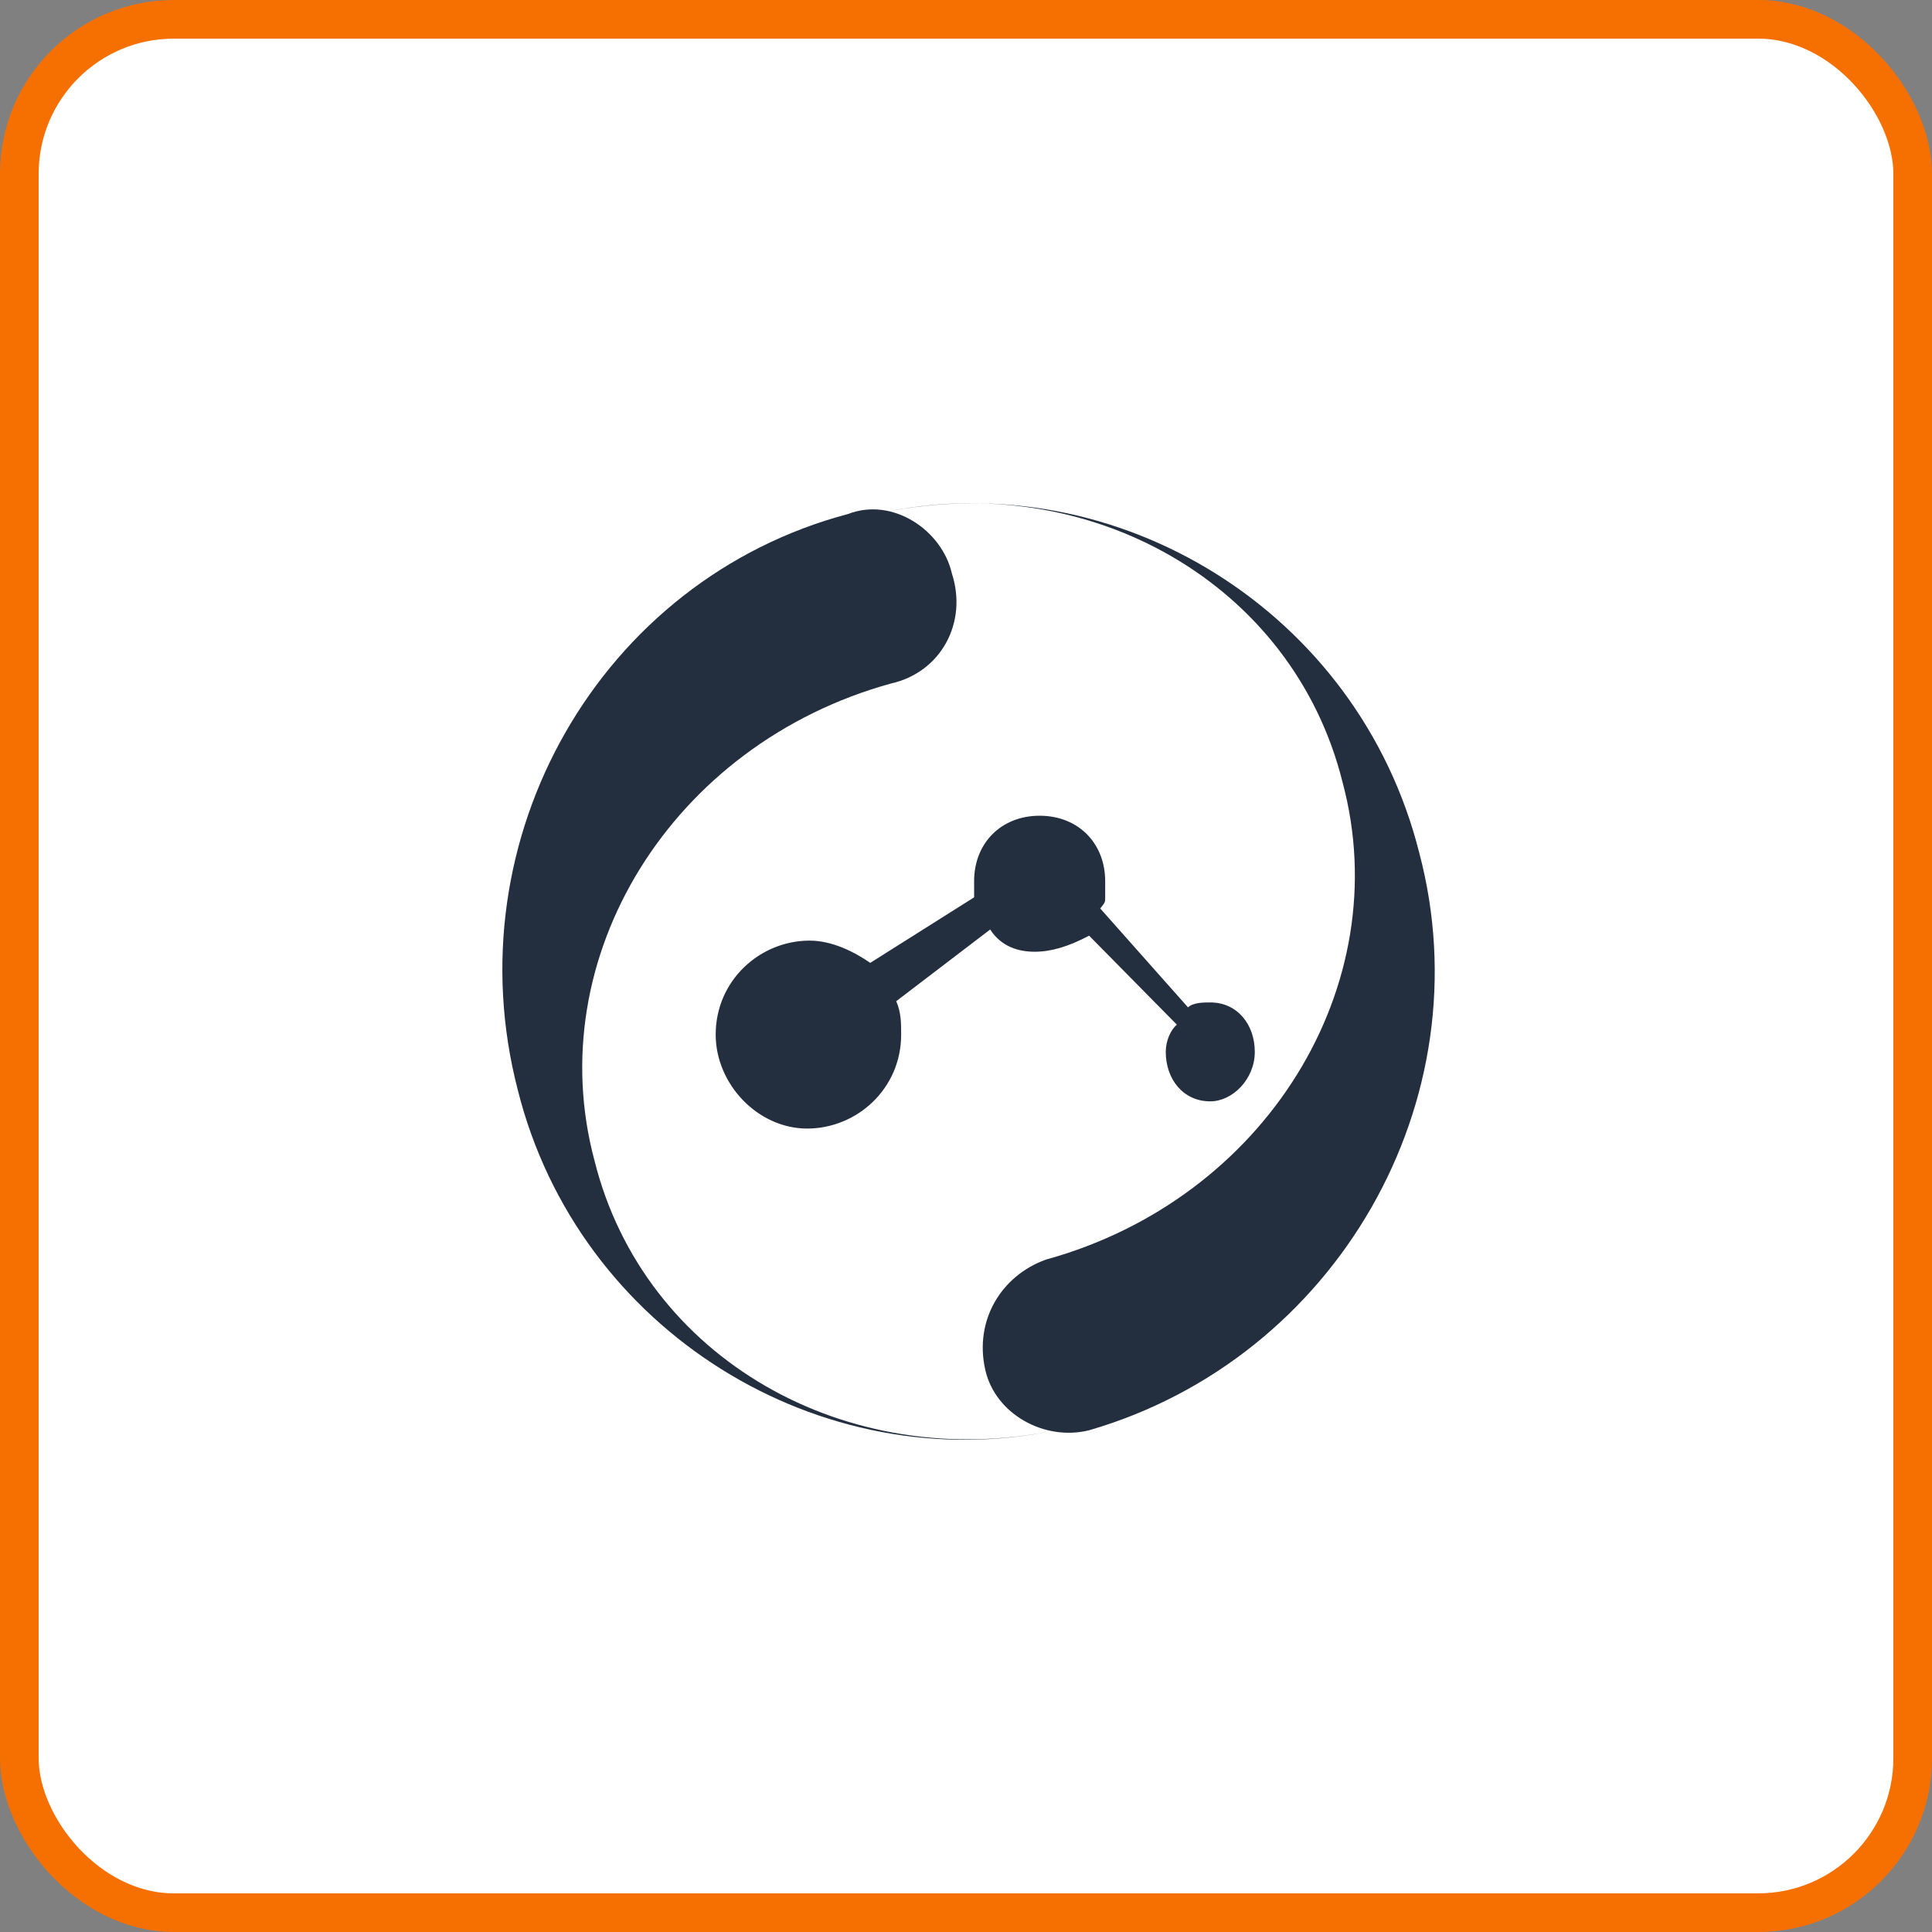
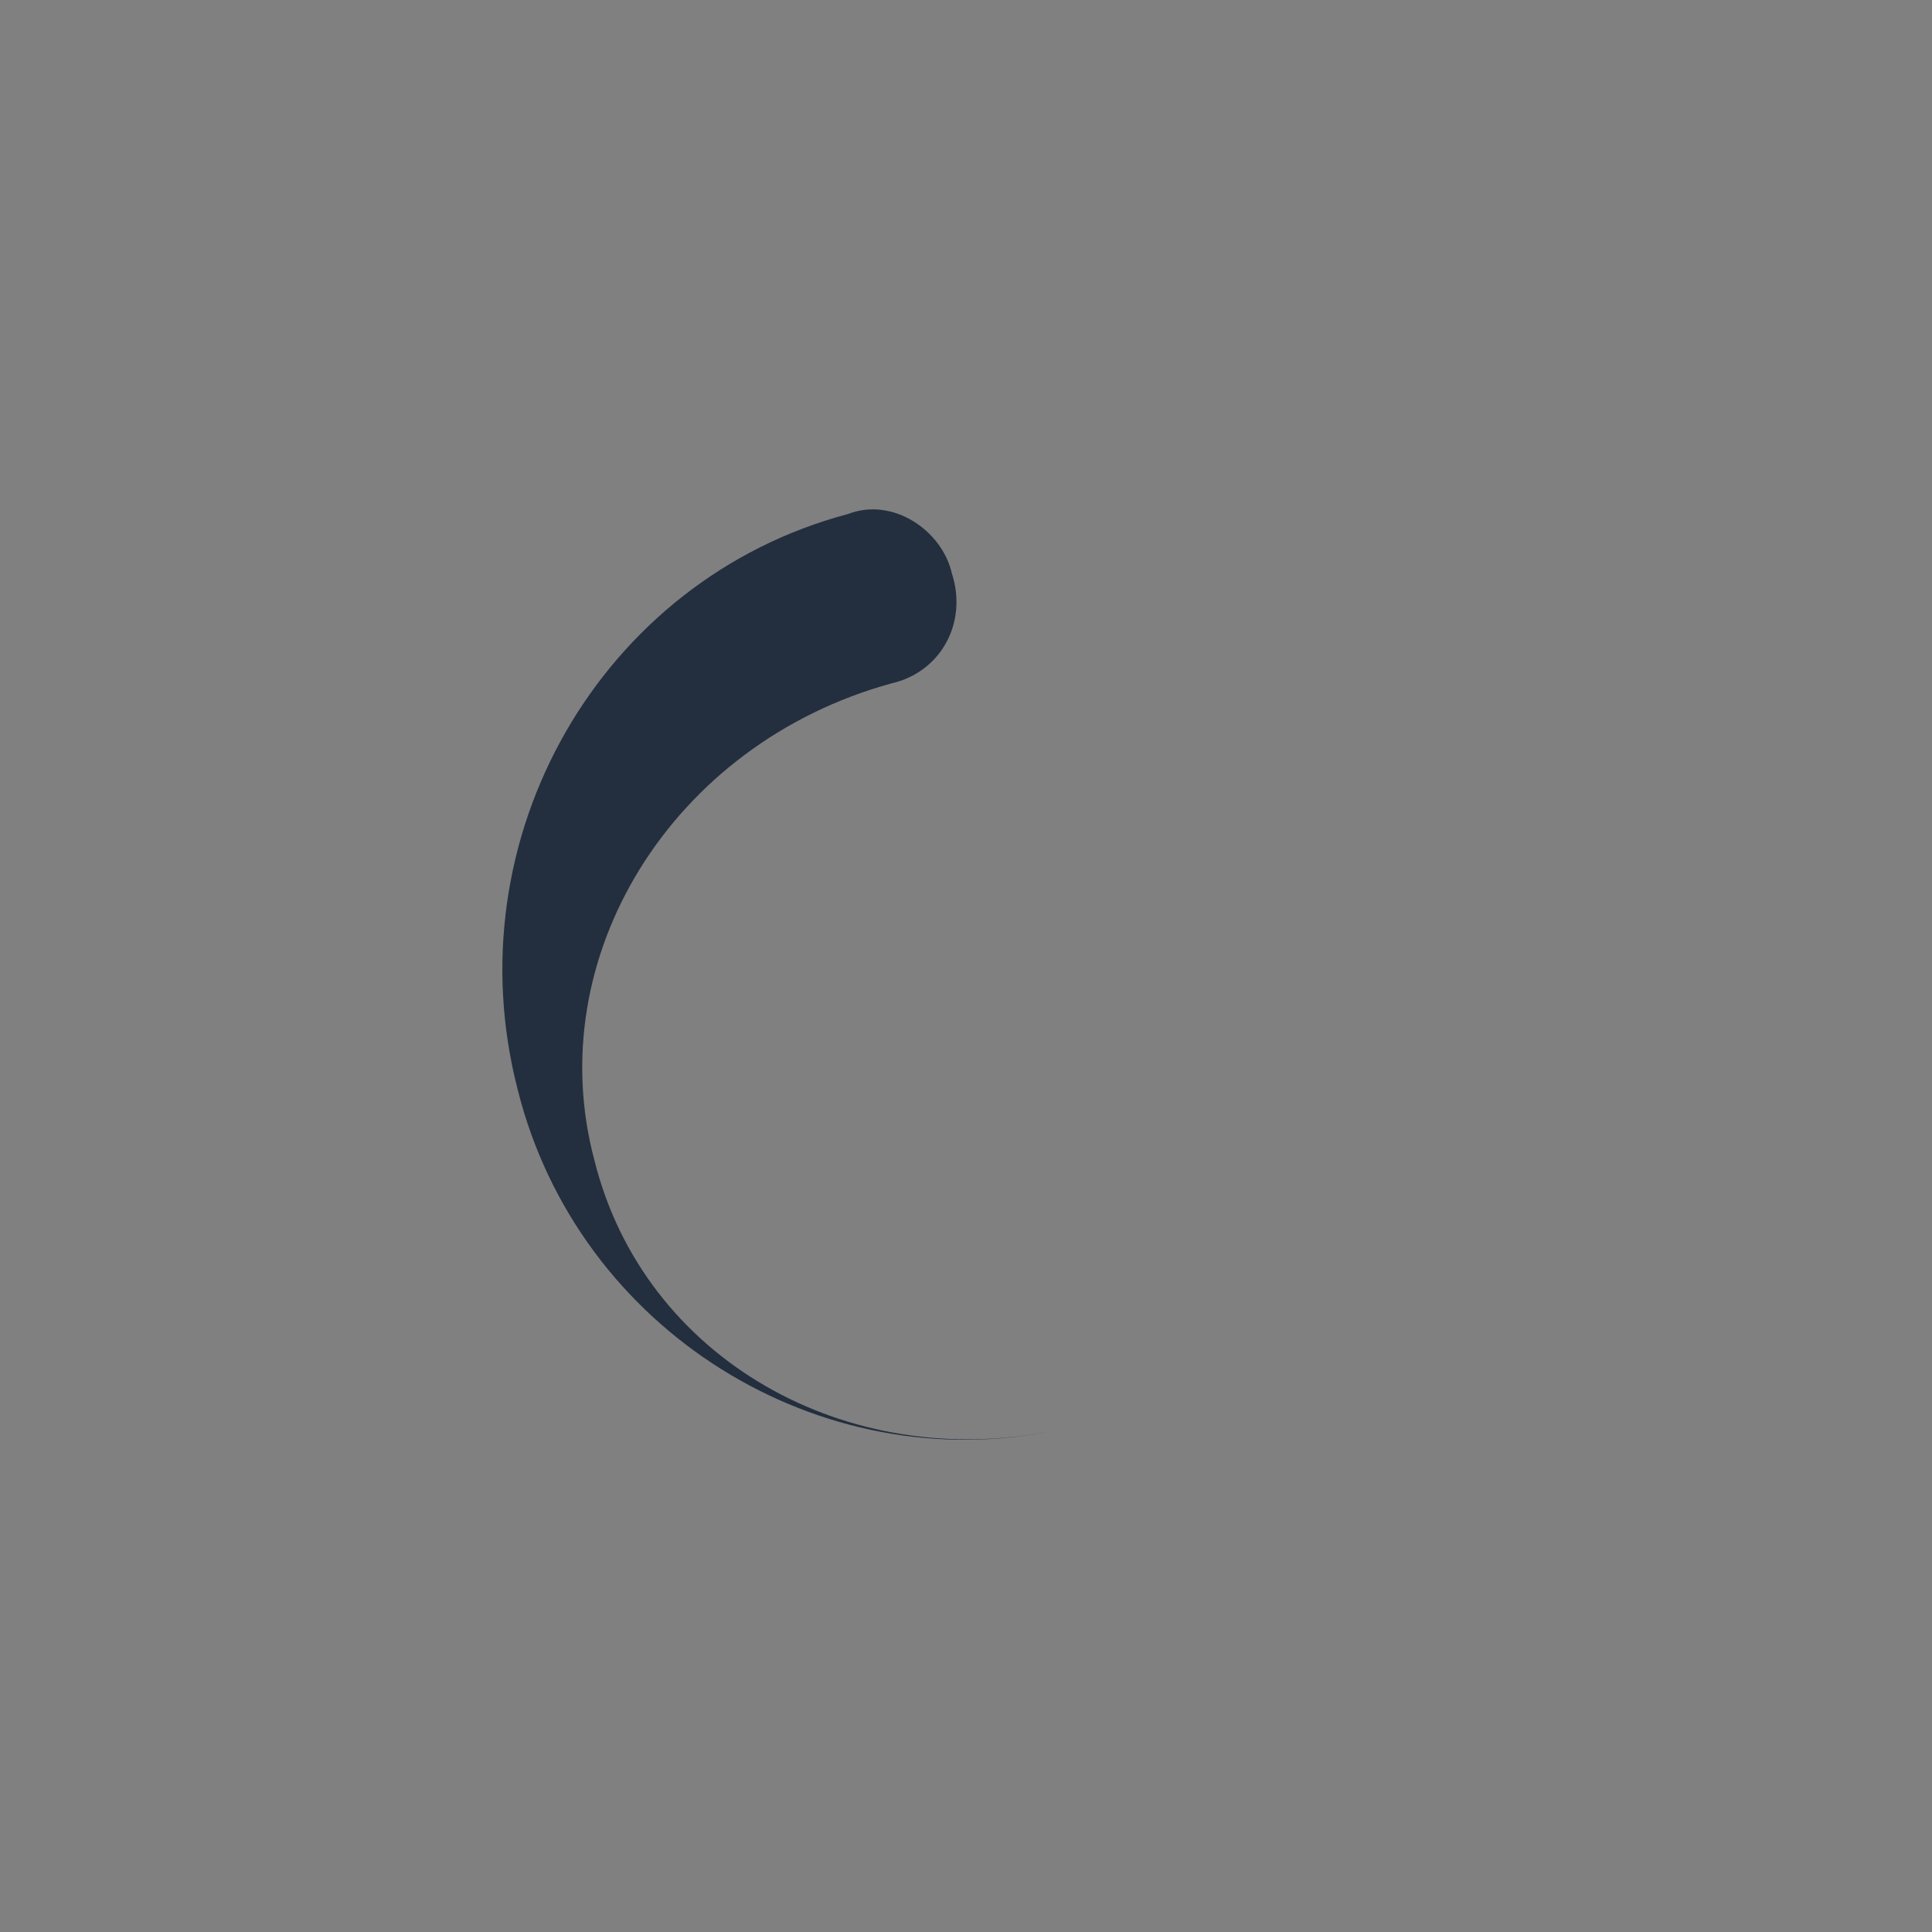
<svg xmlns="http://www.w3.org/2000/svg" width="100px" height="100px" viewBox="0 0 100 100" version="1.1">
  <rect x="0" y="0" width="100" height="100" fill="#808080" stroke="none" />
  <title>17</title>
  <desc>Created with Sketch.</desc>
  <g id="SEO-SEM" stroke="none" stroke-width="1" fill="none" fill-rule="evenodd">
    <g id="5备份-1" transform="translate(-369, -2580)">
      <g id="17" transform="translate(369, 2580)">
-         <rect id="矩形" stroke="#F67001" stroke-width="2" fill="#FFFFFF" x="1" y="1" width="98" height="98" rx="8" />
        <g id="编组" transform="translate(26, 26)" fill="#232F3E" fill-rule="nonzero">
-           <path d="M30.372,48.03 C28.068,48.606 25.508,47.198 24.996,44.894 C24.42,42.334 25.828,40.03 28.132,39.198 C39.524,36.062 46.308,24.99 43.492,14.494 C40.932,4.19 30.372,-1.762 19.62,0.542 C31.844,-2.018 44.324,5.662 47.46,18.142 C50.852,30.942 43.172,44.318 30.372,48.03 M19.3,0.222 L18.468,1.054 L19.3,0.222" id="形状" />
-           <path d="M27.556,23.262 C26.724,23.262 25.828,23.006 25.252,22.11 L20.388,25.822 C20.644,26.398 20.644,26.974 20.644,27.55 C20.644,30.366 18.34,32.414 15.78,32.414 C13.22,32.414 11.044,30.11 11.044,27.55 C11.044,24.734 13.348,22.686 15.908,22.686 C17.06,22.686 18.212,23.262 19.044,23.838 L24.42,20.446 L24.42,19.614 C24.42,17.63 25.828,16.222 27.812,16.222 C29.796,16.222 31.204,17.63 31.204,19.614 L31.204,20.446 C31.204,20.702 31.204,20.702 30.948,21.022 L35.492,26.142 C35.748,25.886 36.324,25.886 36.644,25.886 C38.052,25.886 38.948,27.038 38.948,28.446 C38.948,29.854 37.796,31.006 36.644,31.006 C35.236,31.006 34.34,29.854 34.34,28.446 C34.34,27.87 34.596,27.294 34.916,27.038 L30.372,22.43 C29.284,23.006 28.388,23.262 27.556,23.262" id="路径" />
          <path d="M23.268,3.678 C24.1,6.238 22.692,8.798 20.132,9.374 C8.74,12.51 1.956,23.582 4.772,34.078 C7.332,44.318 17.828,50.27 28.644,48.03 C16.484,50.59 3.94,42.91 0.804,30.43 C-2.588,17.374 5.092,3.998 17.892,0.606 C20.196,-0.29 22.756,1.438 23.268,3.678" id="路径" />
        </g>
      </g>
    </g>
  </g>
</svg>